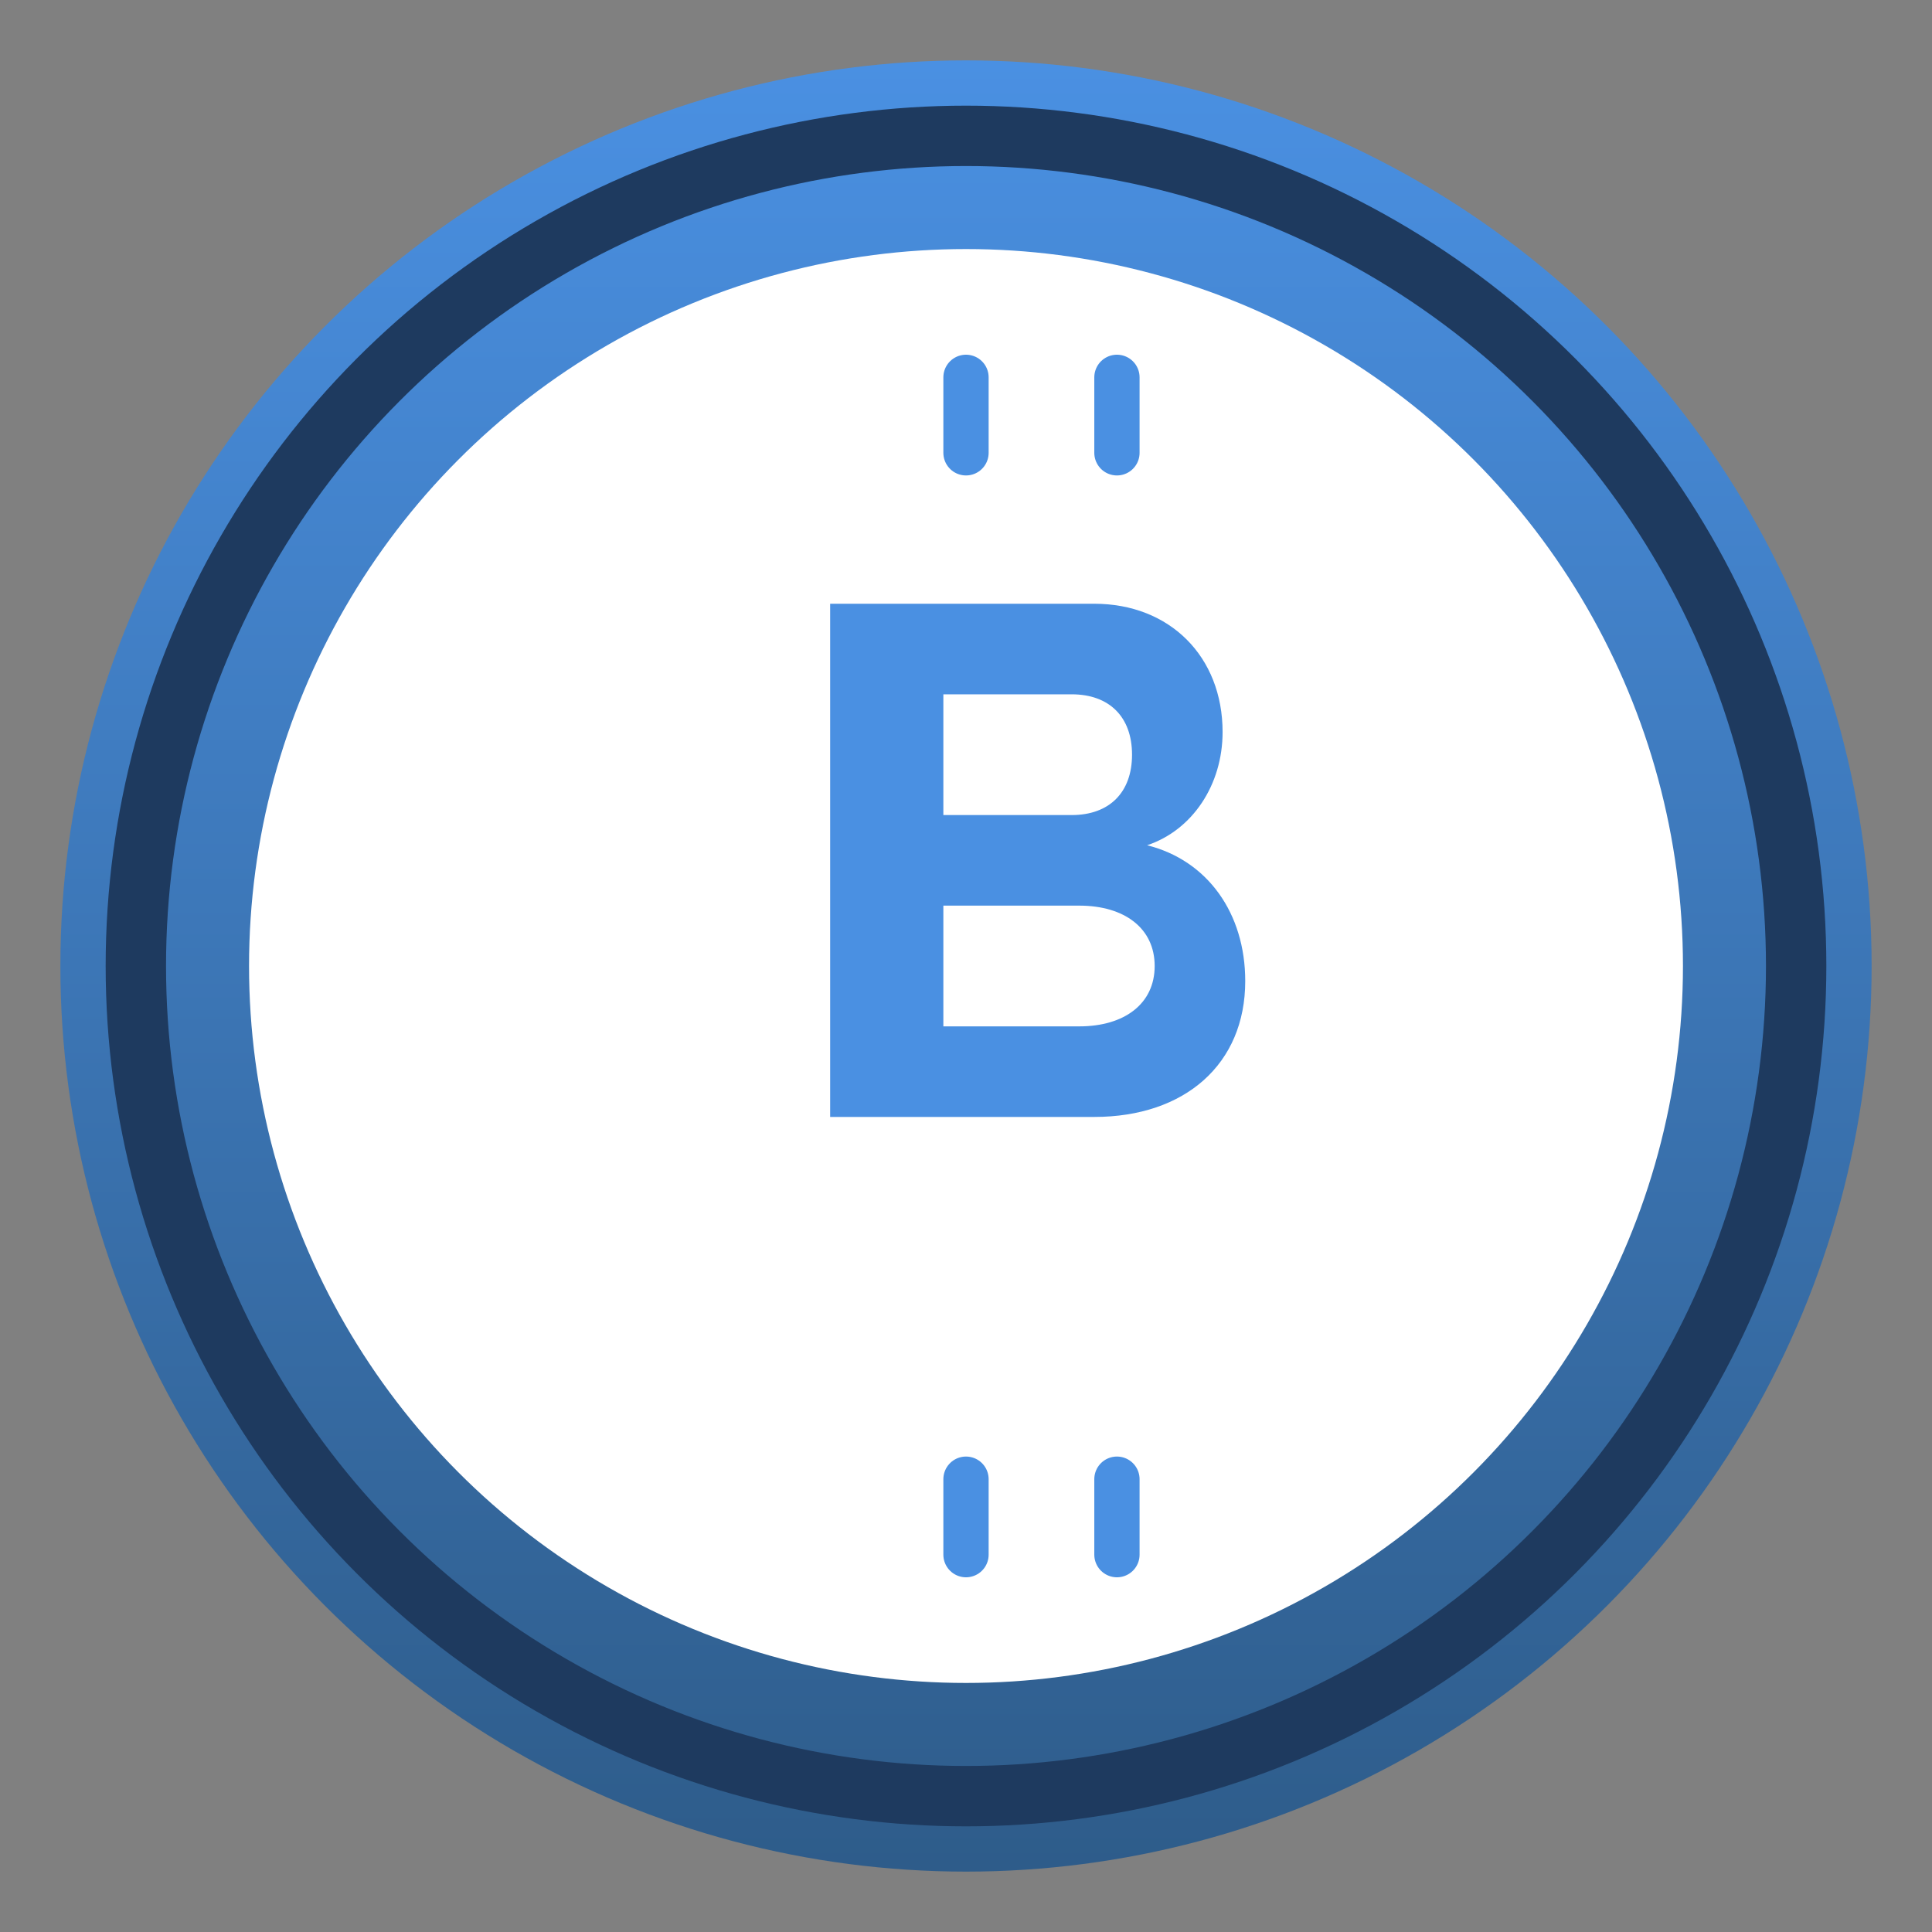
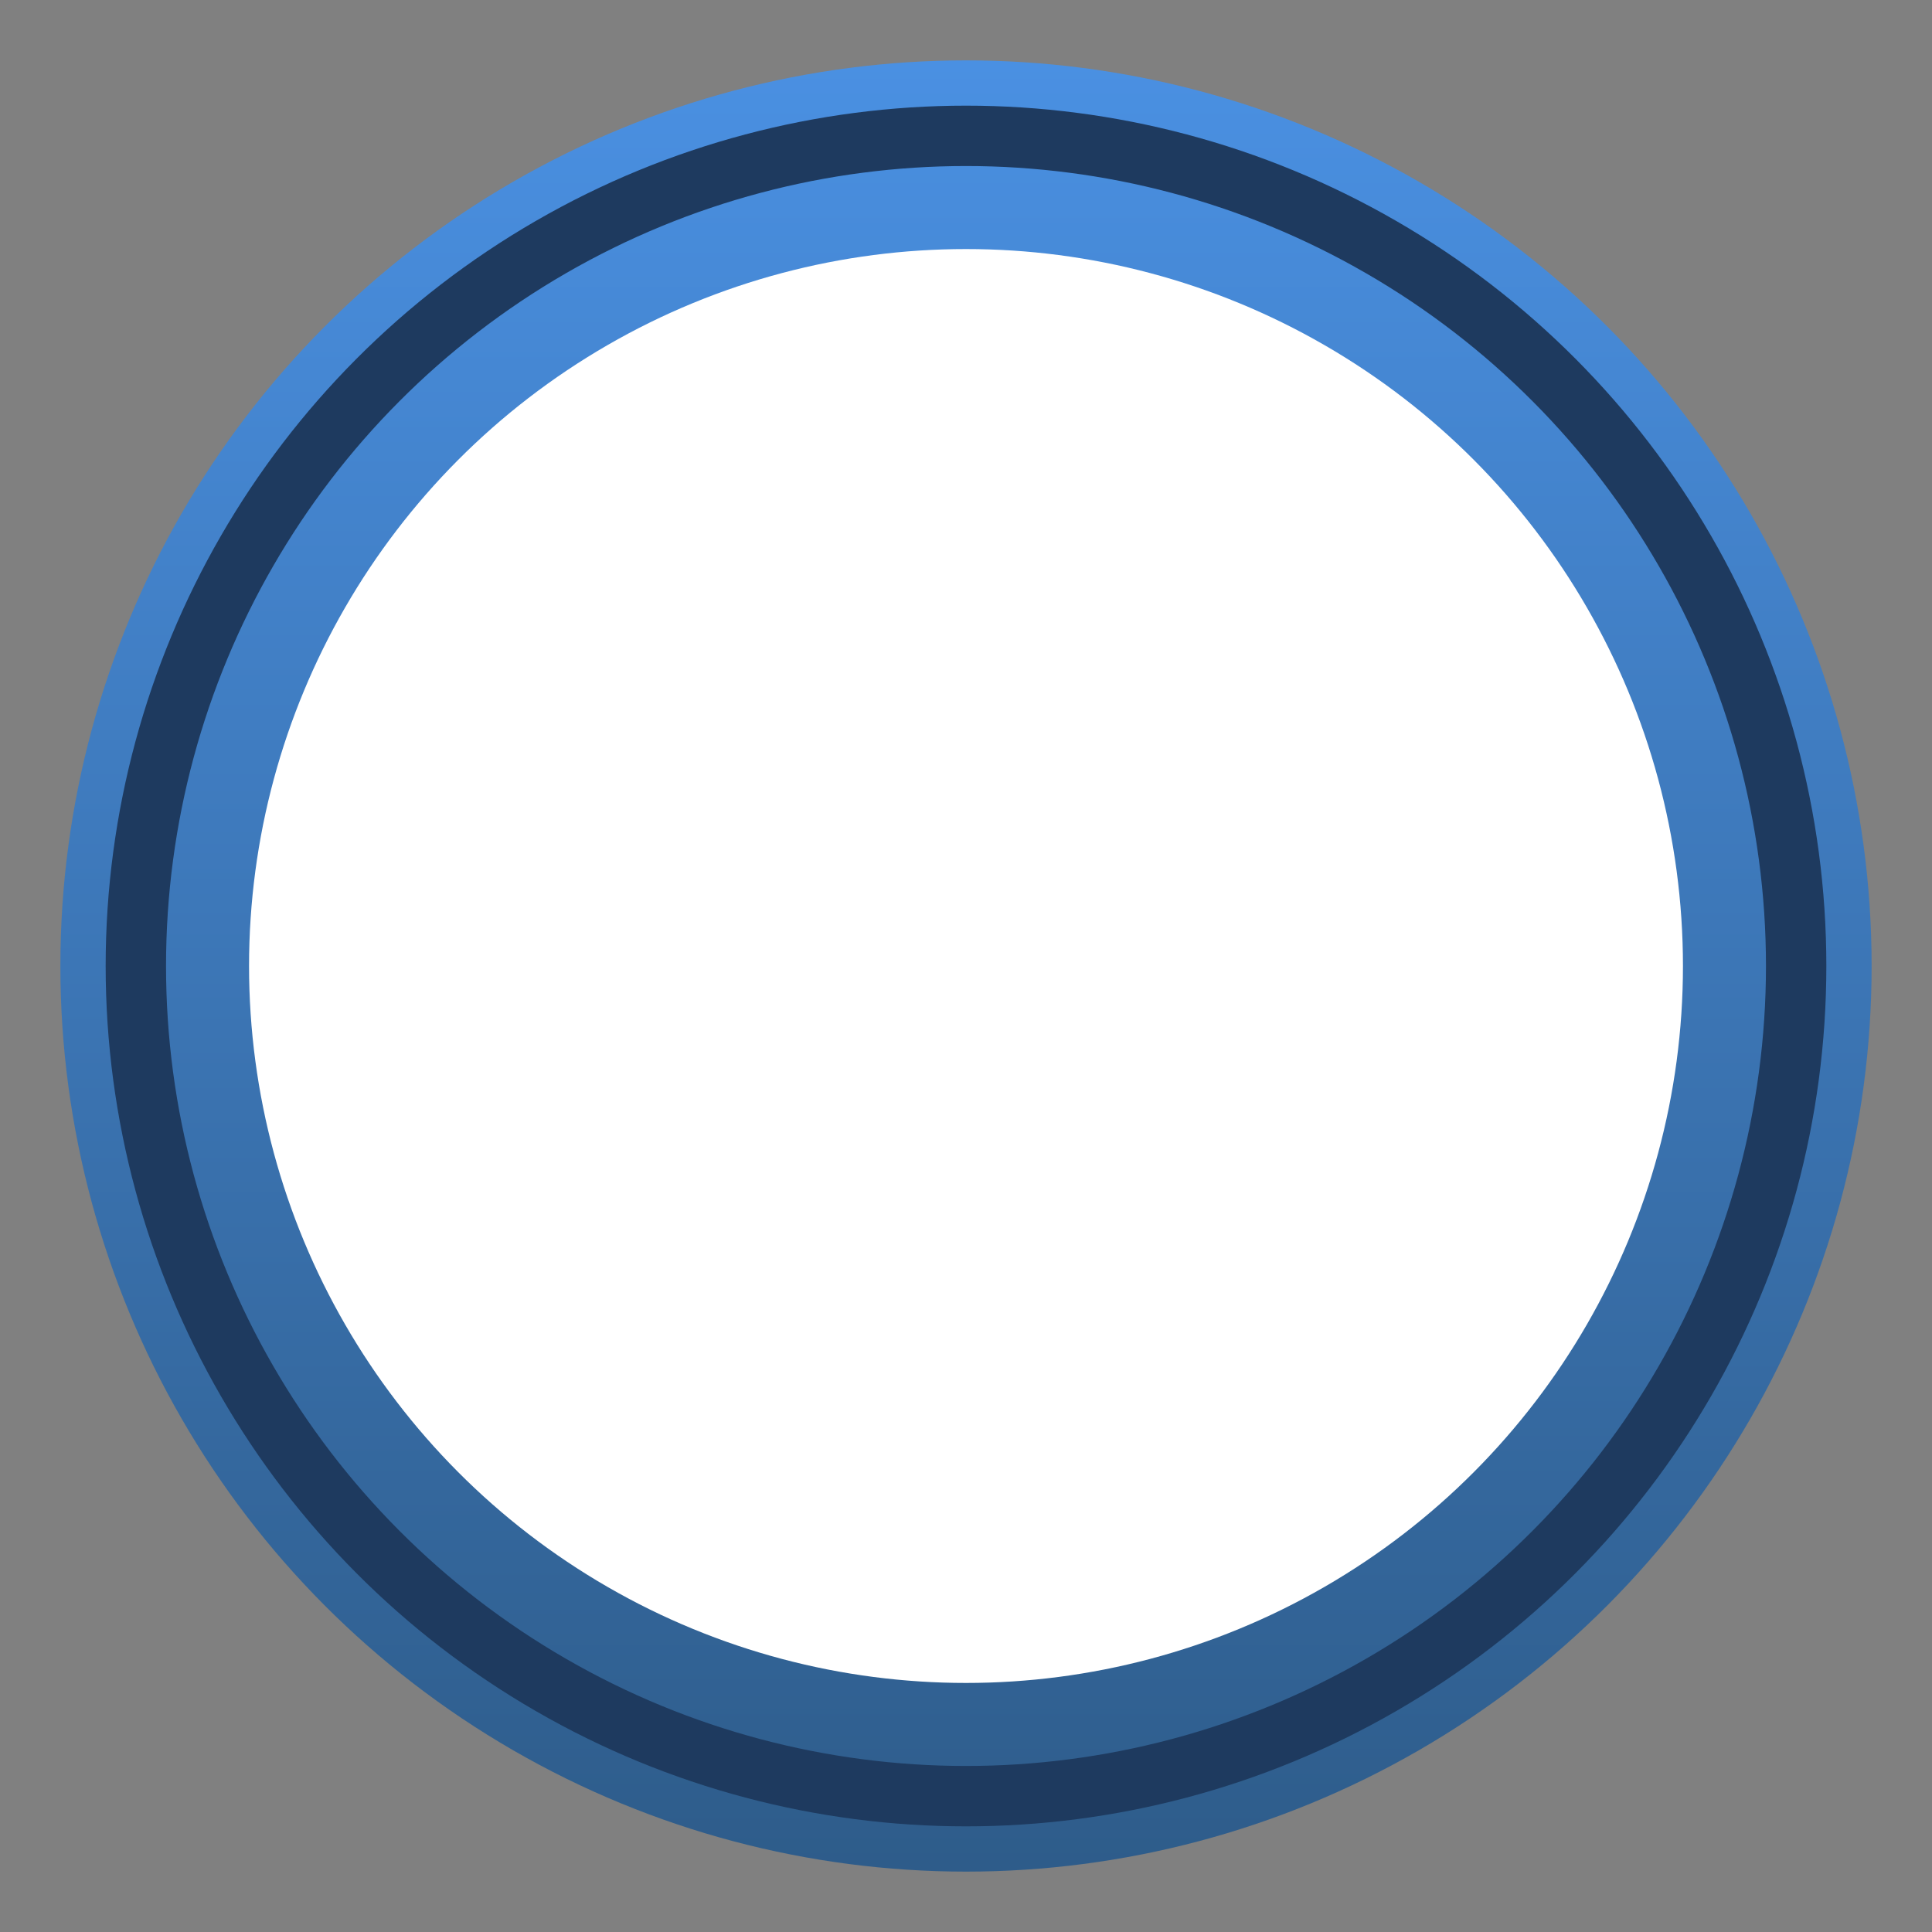
<svg xmlns="http://www.w3.org/2000/svg" viewBox="0 0 256 256">
  <rect x="0" y="0" width="256" height="256" fill="#808080" stroke="none" />
  <defs>
    <linearGradient id="blueGrad" x1="0%" y1="0%" x2="0%" y2="100%">
      <stop offset="0%" style="stop-color:#4A90E2;stop-opacity:1" />
      <stop offset="100%" style="stop-color:#2E5C8A;stop-opacity:1" />
    </linearGradient>
  </defs>
  <circle cx="128" cy="128" r="120" fill="url(#blueGrad)" />
  <circle cx="128" cy="128" r="110" fill="none" stroke="#1E3A5F" stroke-width="8" />
  <circle cx="128" cy="128" r="95" fill="white" />
-   <path d="M128 60 L128 50 M128 206 L128 196 M148 60 L148 50 M148 206 L148 196" stroke="#4A90E2" stroke-width="6" stroke-linecap="round" />
-   <path d="M110 80 L145 80 C155 80 162 87 162 97 C162 104 158 110 152 112 C160 114 165 121 165 130 C165 141 157 148 145 148 L110 148 L110 80 Z M125 92 L125 108 L142 108 C147 108 150 105 150 100 C150 95 147 92 142 92 L125 92 Z M125 120 L125 136 L143 136 C149 136 153 133 153 128 C153 123 149 120 143 120 L125 120 Z" fill="#4A90E2" />
</svg>